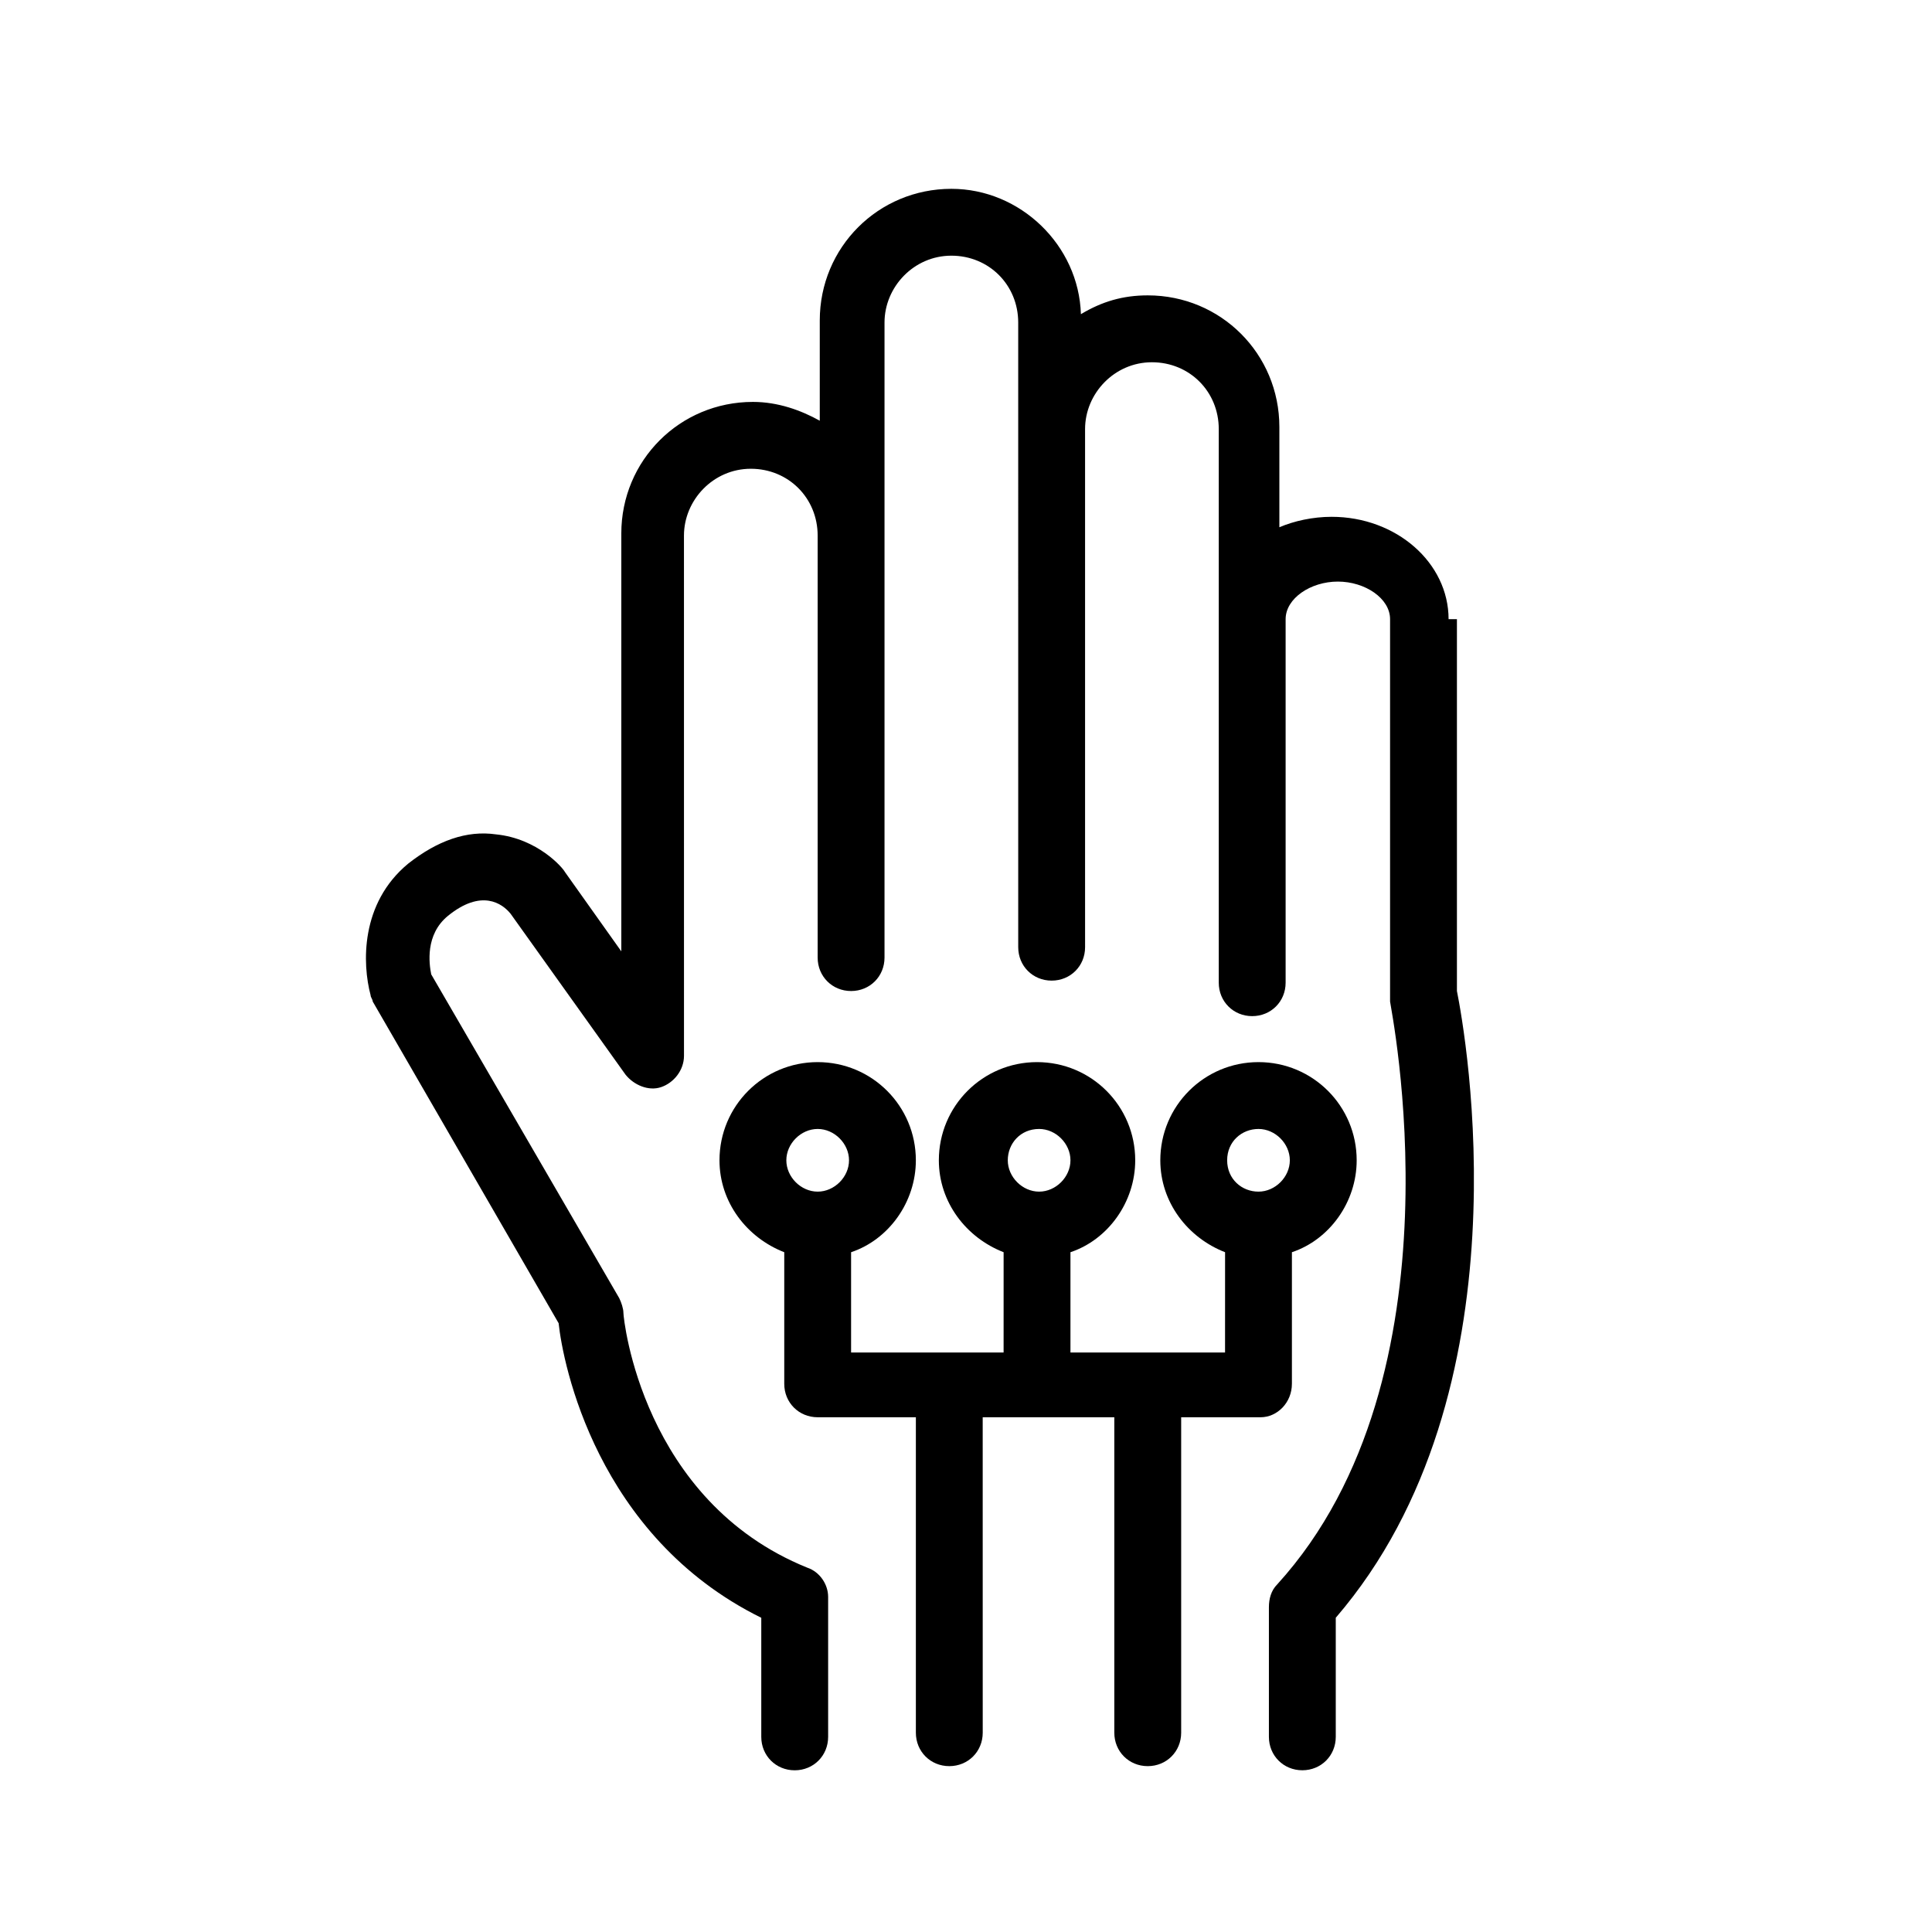
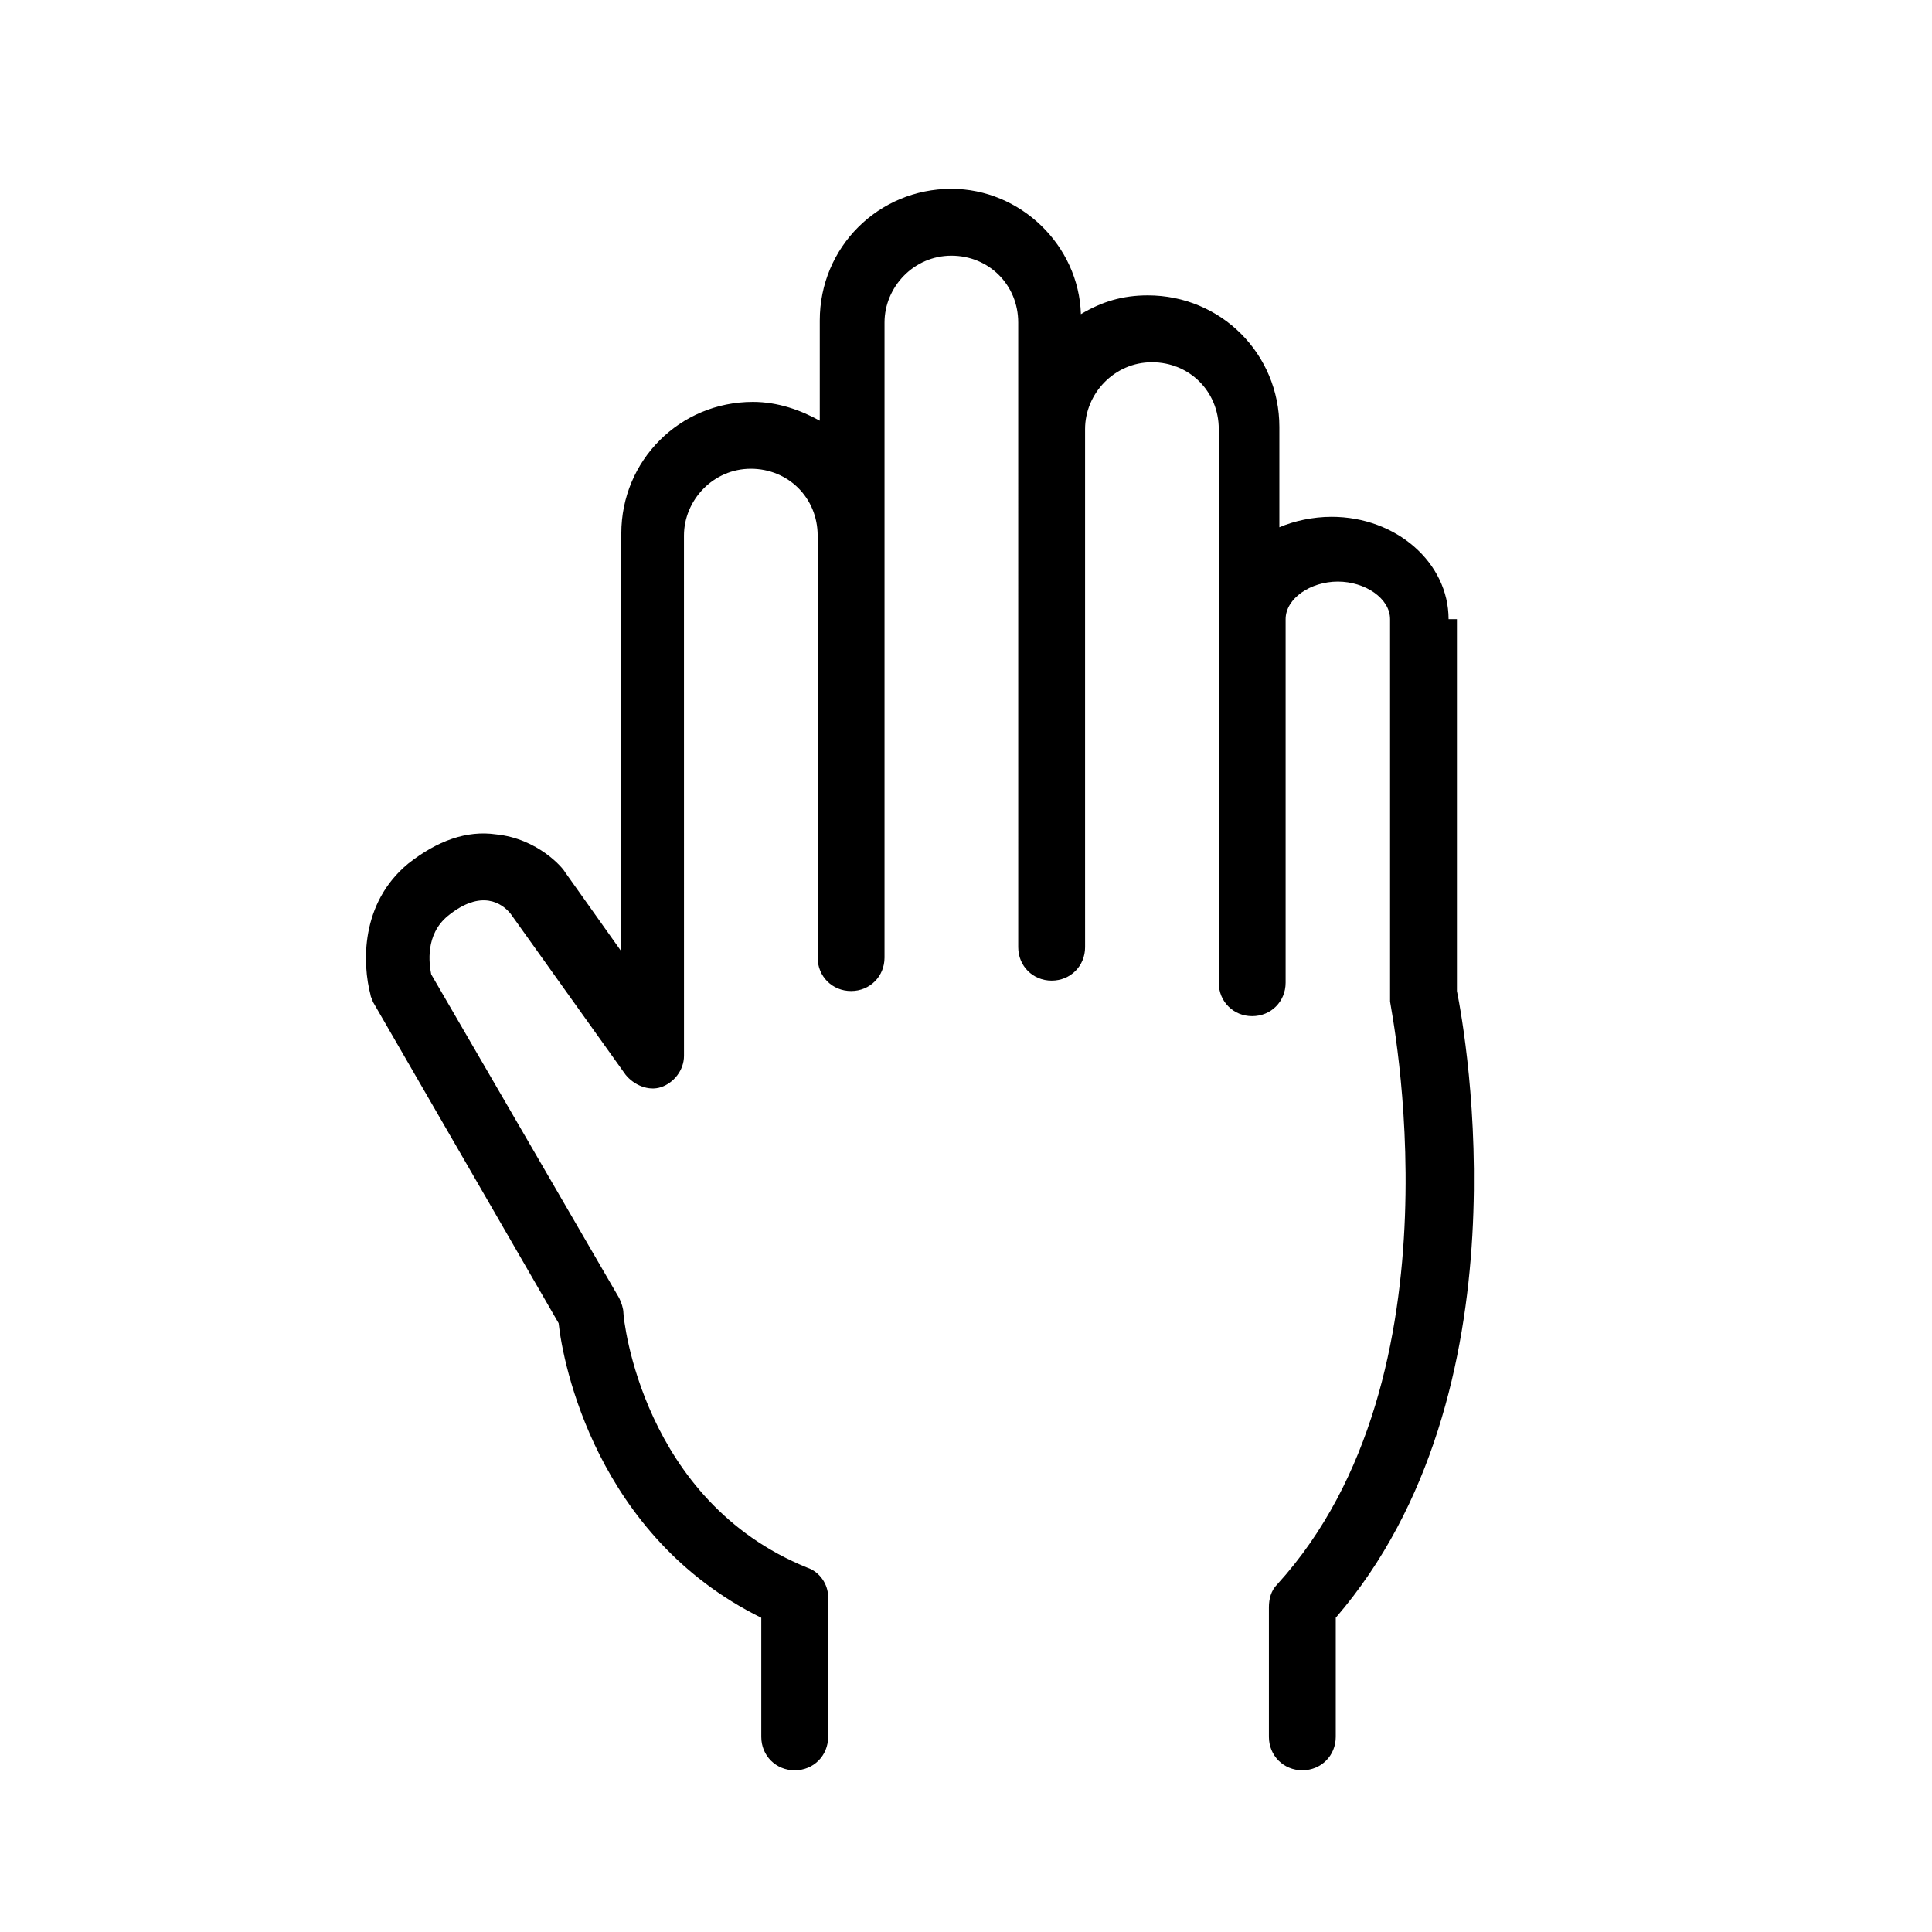
<svg xmlns="http://www.w3.org/2000/svg" fill="#000000" width="800px" height="800px" version="1.1" viewBox="144 144 512 512">
  <g>
    <path d="m527.89 308.09c0-14.949-13.84-27.129-31.004-27.129-4.984 0-9.965 1.105-13.84 2.769v-26.574c0-19.379-15.5-34.879-34.879-34.879-6.644 0-12.18 1.66-17.715 4.984-0.555-18.27-16.055-33.219-34.324-33.219-19.379 0-34.879 15.5-34.879 34.879v26.574c-4.984-2.769-11.074-4.984-17.715-4.984-19.379 0-34.879 15.5-34.879 34.879v110.73l-14.949-21.039c-0.555-1.105-7.199-8.859-18.27-9.965-7.75-1.105-15.5 1.66-23.254 7.75-12.734 10.52-12.18 26.574-9.965 34.879 0 0.555 0.555 1.105 0.555 1.66l49.273 85.262c1.105 10.52 9.965 56.473 53.703 78.062v31.559c0 4.984 3.875 8.859 8.859 8.859s8.859-3.875 8.859-8.859v-37.094c0-3.32-2.215-6.644-5.535-7.75-43.738-17.715-48.719-65.883-48.719-67.543 0-1.105-0.555-2.769-1.105-3.875l-49.828-85.812c-0.555-2.769-1.66-10.52 4.43-15.5 8.859-7.199 14.395-3.32 16.609-0.555l30.449 42.629c2.215 2.769 6.09 4.43 9.41 3.32 3.32-1.105 6.09-4.43 6.09-8.305l-0.008-137.86c0-9.41 7.75-17.715 17.715-17.715s17.715 7.75 17.715 17.715v111.83c0 4.984 3.875 8.859 8.859 8.859s8.859-3.875 8.859-8.859v-168.3c0-9.41 7.75-17.715 17.715-17.715s17.715 7.75 17.715 17.715v28.234l0.004 111.84v25.469c0 4.984 3.875 8.859 8.859 8.859s8.859-3.875 8.859-8.859l-0.004-25.469v-111.83c0-9.41 7.75-17.715 17.715-17.715 9.965 0 17.715 7.75 17.715 17.715v146.71c0 4.984 3.875 8.859 8.859 8.859s8.859-3.875 8.859-8.859v-96.336c0-5.535 6.644-9.965 13.84-9.965 7.199 0 13.84 4.43 13.84 9.965v99.656 1.66c0 1.105 20.484 99.102-29.895 154.46-1.66 1.66-2.215 3.875-2.215 6.09v34.324c0 4.984 3.875 8.859 8.859 8.859 4.984 0 8.859-3.875 8.859-8.859v-31.559c51.488-59.793 34.324-155.02 32.109-166.09v-98.547z" />
-     <path d="m486.37 510.73v-34.879c9.965-3.32 17.164-13.289 17.164-24.359 0-14.395-11.625-26.02-26.02-26.02s-26.02 11.625-26.02 26.02c0 11.074 7.199 20.484 17.164 24.359l-0.008 26.574h-40.969v-26.574c9.965-3.32 17.164-13.289 17.164-24.359 0-14.395-11.625-26.02-26.02-26.02s-26.02 11.625-26.02 26.02c0 11.074 7.199 20.484 17.164 24.359l-0.004 26.574h-40.418v-26.574c9.965-3.32 17.164-13.289 17.164-24.359 0-14.395-11.625-26.02-26.02-26.02-14.395 0-26.02 11.625-26.02 26.02 0 11.074 7.199 20.484 17.164 24.359v34.879c0 4.984 3.875 8.859 8.859 8.859h26.02v83.598c0 4.984 3.875 8.859 8.859 8.859s8.859-3.875 8.859-8.859l-0.008-83.598h34.879v83.598c0 4.984 3.875 8.859 8.859 8.859 4.984 0 8.859-3.875 8.859-8.859v-83.598h21.039c4.43 0 8.305-3.879 8.305-8.859zm-66.992-67.543c4.43 0 8.305 3.875 8.305 8.305 0 4.43-3.875 8.305-8.305 8.305s-8.305-3.875-8.305-8.305c0-4.43 3.324-8.305 8.305-8.305zm-58.684 0c4.43 0 8.305 3.875 8.305 8.305 0 4.43-3.875 8.305-8.305 8.305-4.43 0-8.305-3.875-8.305-8.305 0-4.43 3.875-8.305 8.305-8.305zm116.82 0c4.43 0 8.305 3.875 8.305 8.305 0 4.43-3.875 8.305-8.305 8.305-4.43 0-8.305-3.324-8.305-8.305 0-4.984 3.875-8.305 8.305-8.305z" />
  </g>
</svg>